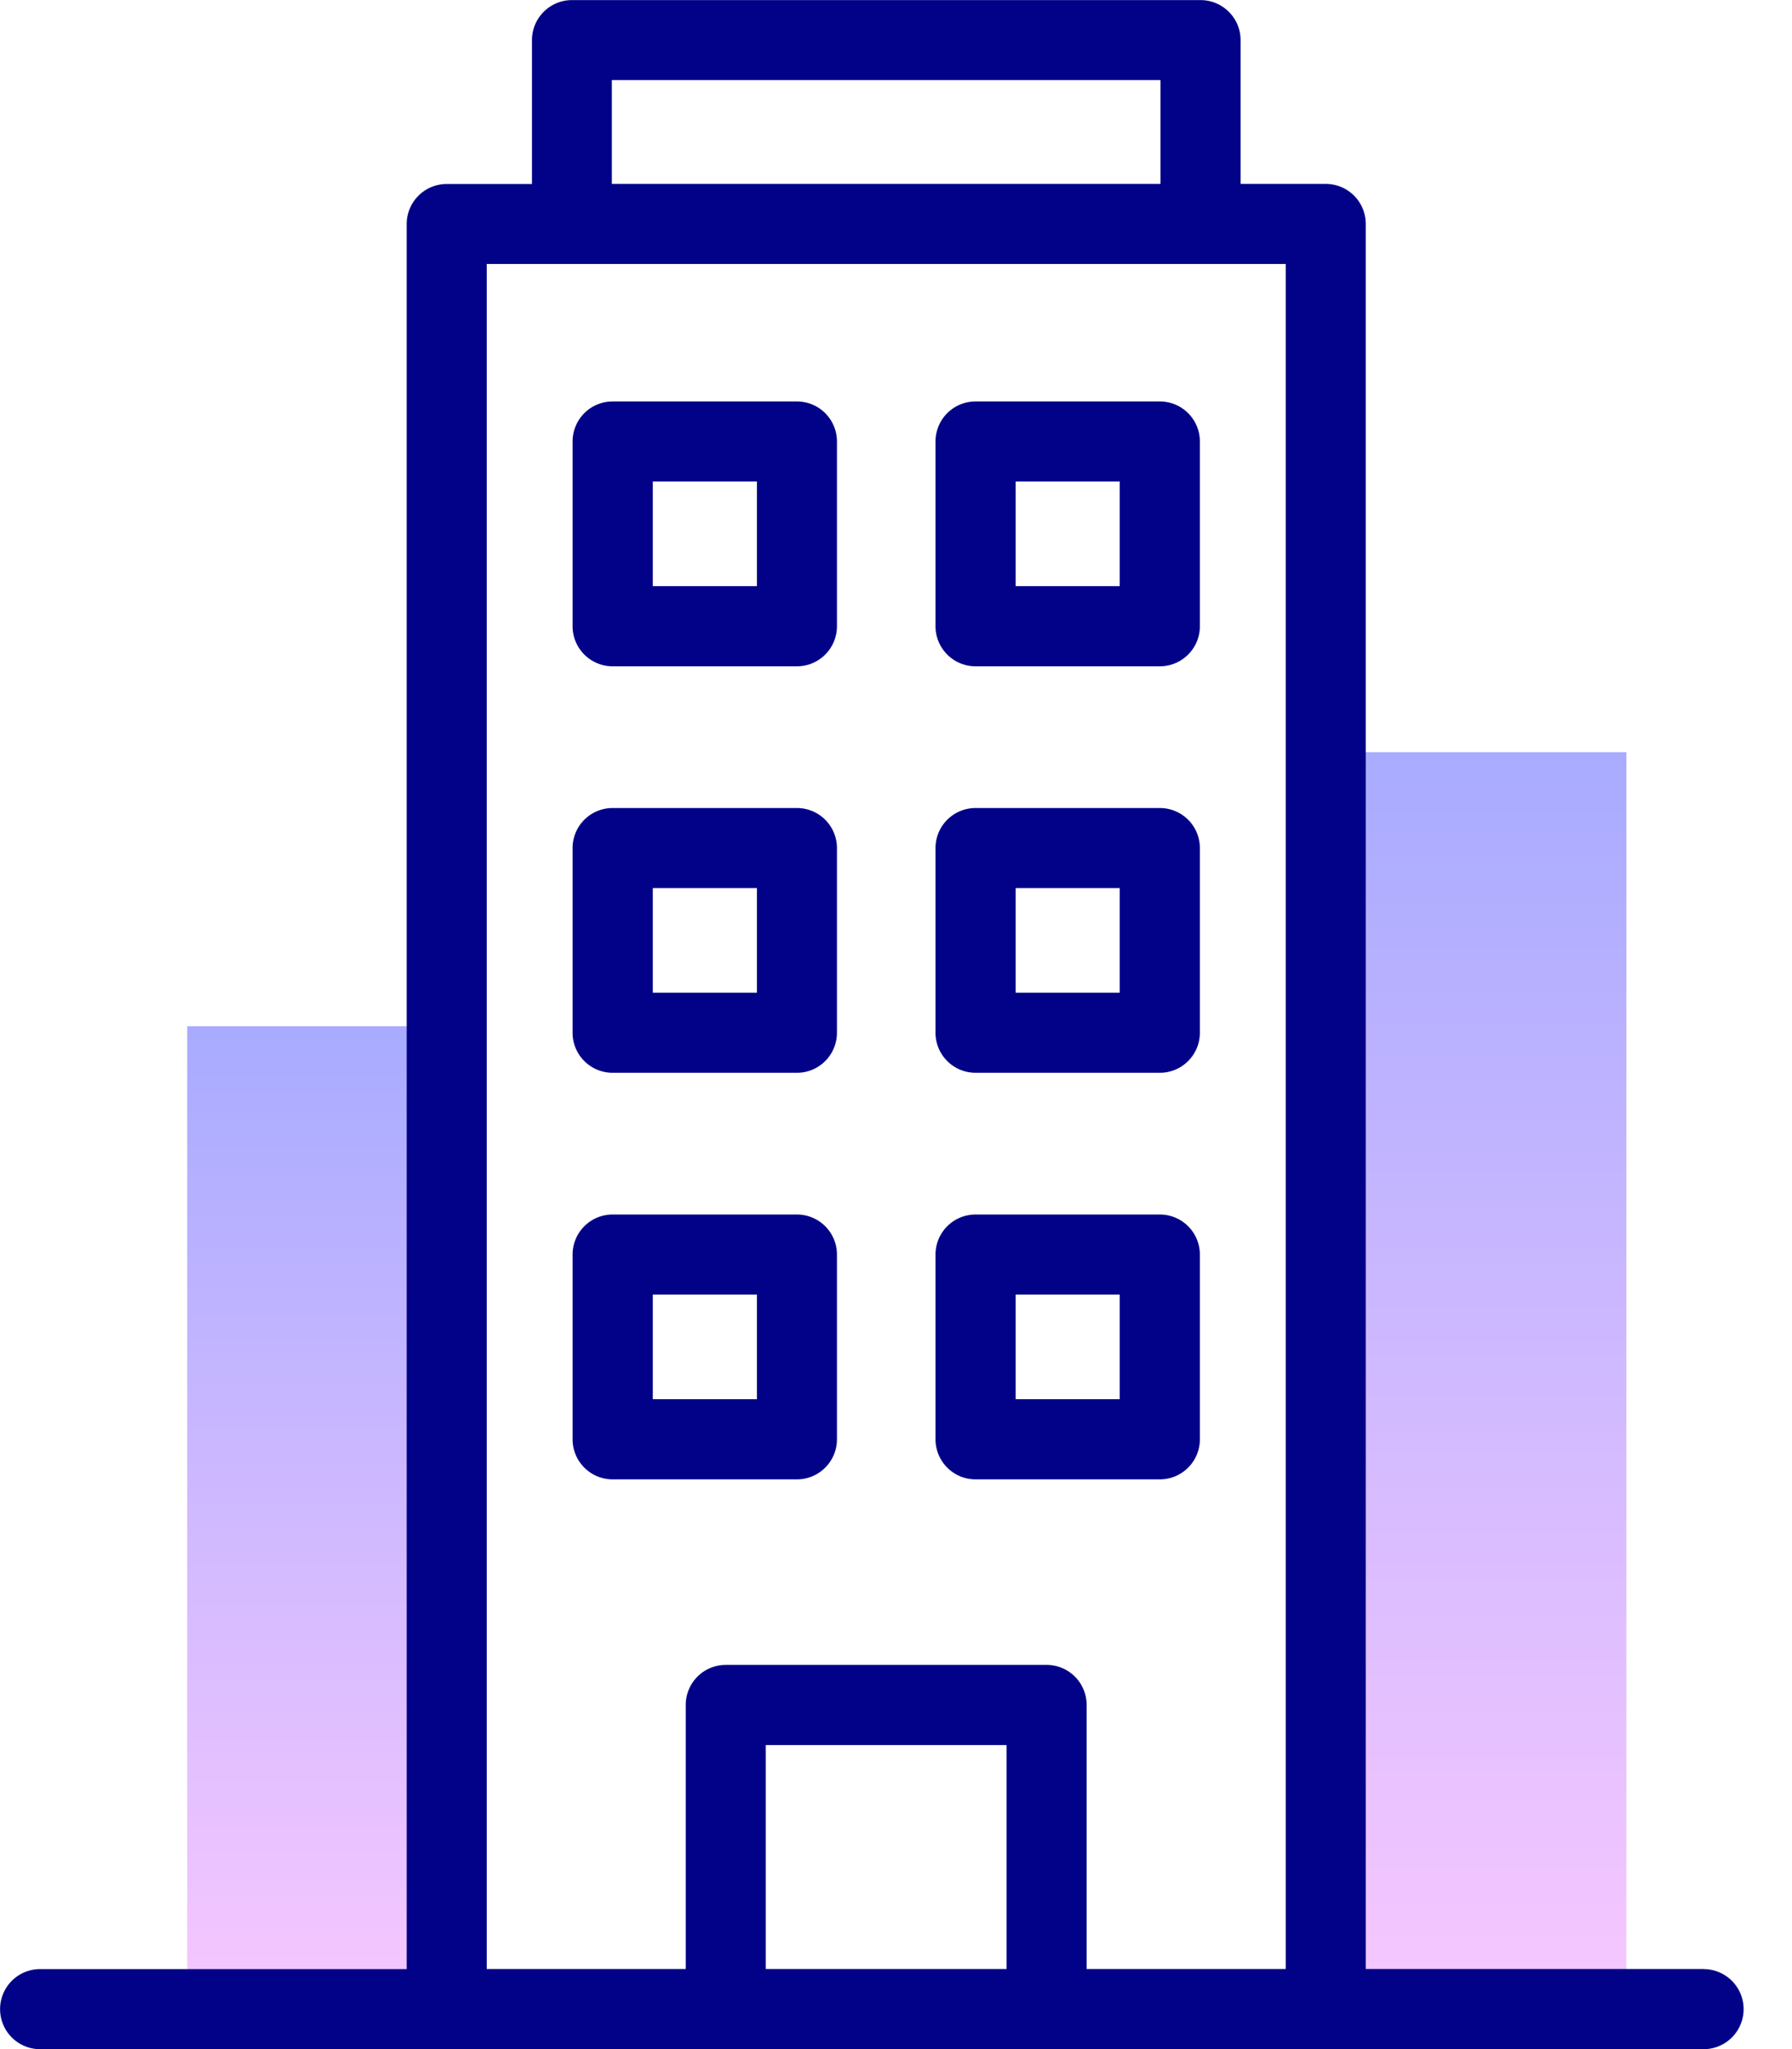
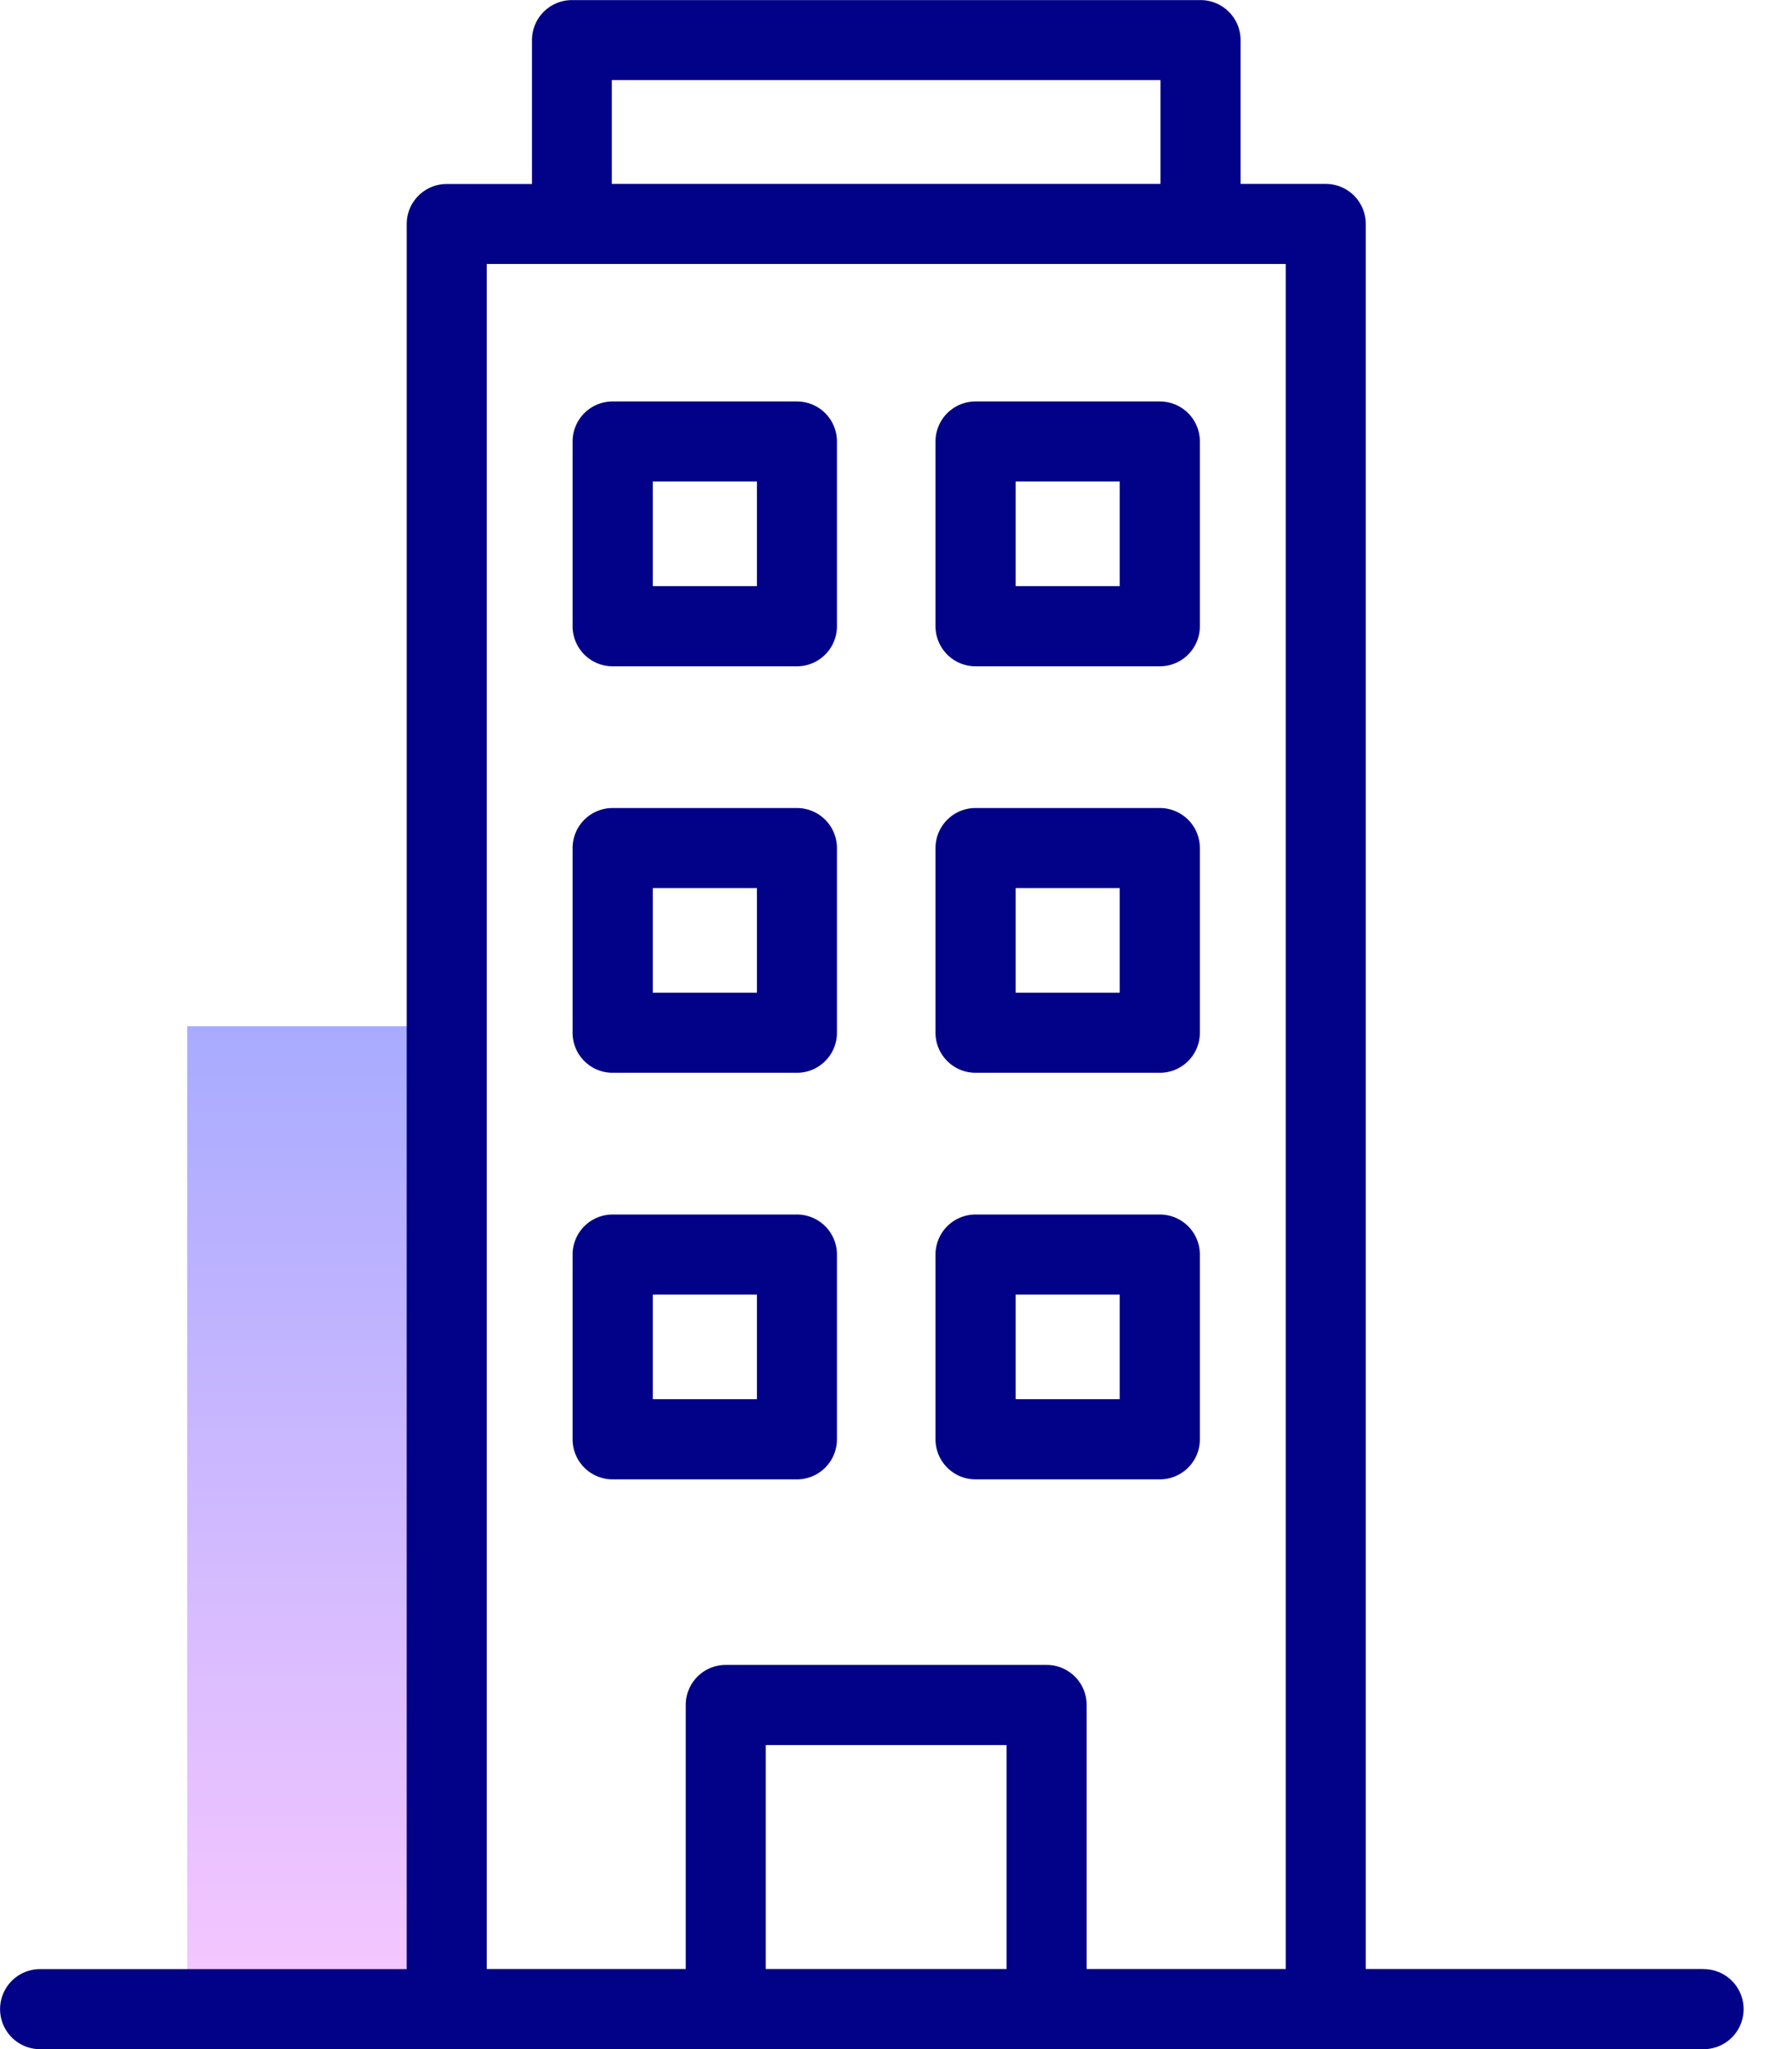
<svg xmlns="http://www.w3.org/2000/svg" width="21" height="24" viewBox="0 0 21 24">
  <defs>
    <linearGradient x1="50%" y1="0%" x2="50%" y2="100%" id="3c1vuwrjia">
      <stop stop-color="#A8ABFF" offset="0%" />
      <stop stop-color="#FAC8FF" offset="100%" />
    </linearGradient>
    <linearGradient x1="50%" y1="0%" x2="50%" y2="100%" id="ol8cpe6wbb">
      <stop stop-color="#A8ABFF" offset="0%" />
      <stop stop-color="#FAC8FF" offset="100%" />
    </linearGradient>
  </defs>
  <g fill-rule="nonzero" fill="none">
-     <path fill="url(#3c1vuwrjia)" d="M13.342 0h3.523v15.109h-3.523z" transform="translate(2.194 8.81)" />
    <path fill="url(#ol8cpe6wbb)" d="M0 3.21h3.04v11.899H0z" transform="translate(2.194 8.81)" />
    <g fill="#020288">
      <path d="M13.591 4.702h-2.159a.469.469 0 0 0-.469.47v2.162c0 .26.21.47.47.47h2.158c.26 0 .47-.21.47-.47V5.171a.469.469 0 0 0-.47-.469zm-.469 2.163h-1.22V5.64h1.22v1.225zM9.339 4.702h-2.16a.469.469 0 0 0-.469.47v2.162c0 .26.21.47.47.47h2.159c.259 0 .469-.21.469-.47V5.171a.469.469 0 0 0-.47-.469zm-.47 2.163H7.65V5.64h1.22v1.225zM13.591 9.464h-2.159a.469.469 0 0 0-.469.469v2.163c0 .259.21.469.47.469h2.158c.26 0 .47-.21.47-.47V9.934a.469.469 0 0 0-.47-.47zm-.469 2.163h-1.22v-1.225h1.22v1.225zM9.339 9.464h-2.16a.469.469 0 0 0-.469.469v2.163c0 .259.21.469.47.469h2.159c.259 0 .469-.21.469-.47V9.934a.469.469 0 0 0-.47-.47zm-.47 2.163H7.65v-1.225h1.22v1.225zM13.591 14.225h-2.159a.469.469 0 0 0-.469.47v2.162c0 .26.21.47.47.47h2.158c.26 0 .47-.21.47-.47v-2.163a.469.469 0 0 0-.47-.469zm-.469 2.163h-1.22v-1.225h1.22v1.225zM9.339 14.225h-2.16a.469.469 0 0 0-.469.47v2.162c0 .26.21.47.47.47h2.159c.259 0 .469-.21.469-.47v-2.163a.469.469 0 0 0-.47-.469zm-.47 2.163H7.65v-1.225h1.22v1.225z" />
      <path d="M19.963 23.062h-3.958V2.623a.469.469 0 0 0-.469-.469h-.998V.47c0-.259-.21-.469-.47-.469H6.703a.469.469 0 0 0-.469.469v1.685h-.998a.469.469 0 0 0-.47.47v20.438H.47a.469.469 0 1 0 0 .938h19.494a.469.469 0 1 0 0-.938zM7.171.938H13.6v1.216H7.17V.938zm1.803 22.124v-2.623h2.822v2.623H8.974zm3.76 0V19.97a.469.469 0 0 0-.469-.47h-3.76a.469.469 0 0 0-.469.47v3.092H5.704V3.092h9.363v19.97h-2.333z" />
    </g>
  </g>
</svg>